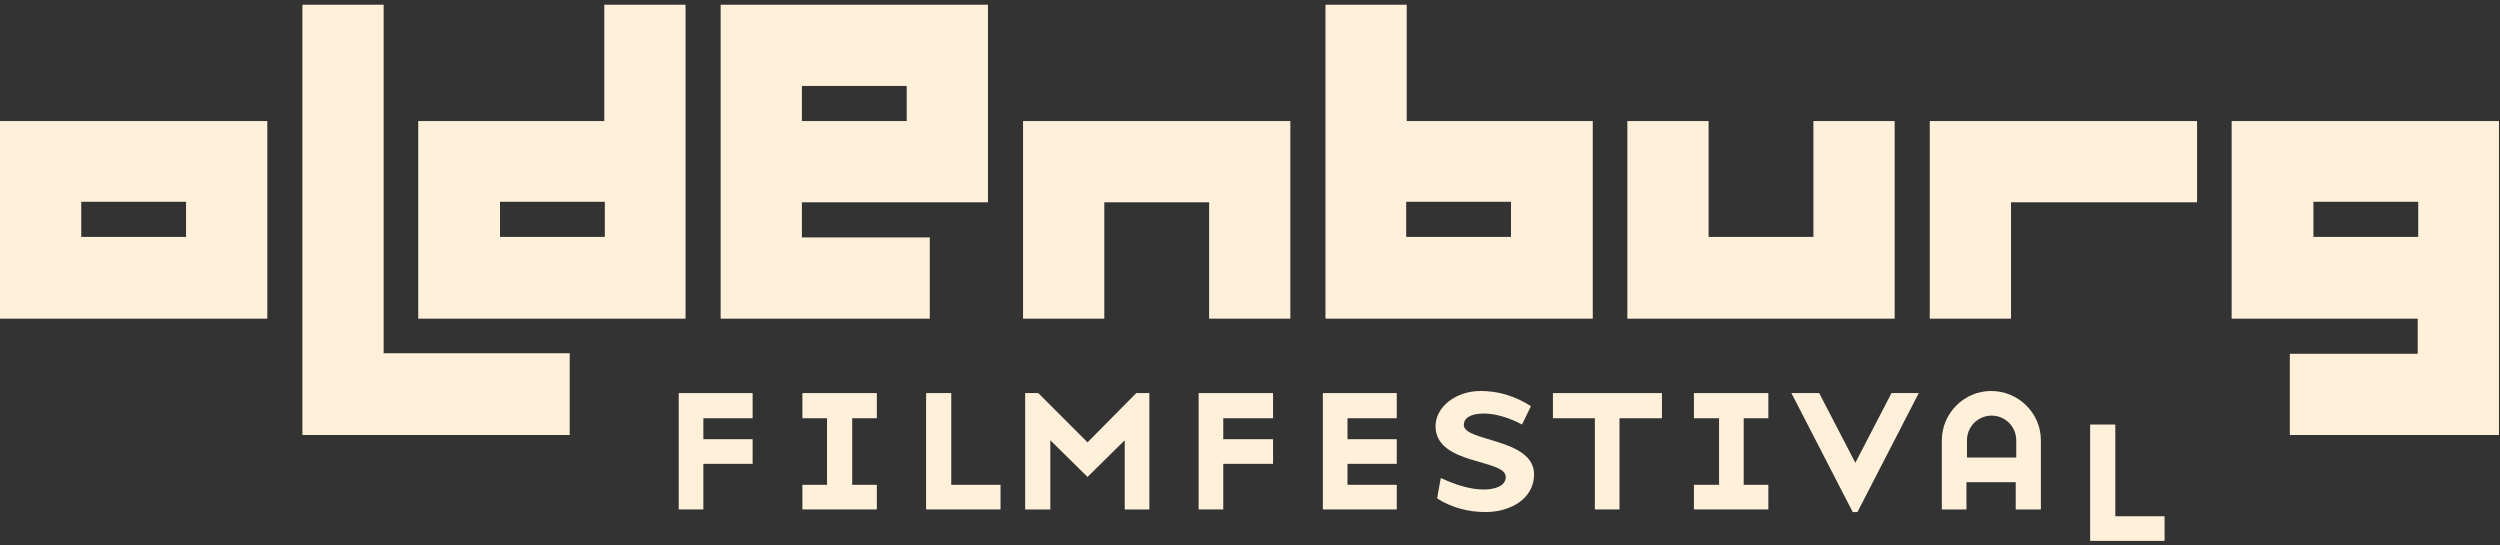
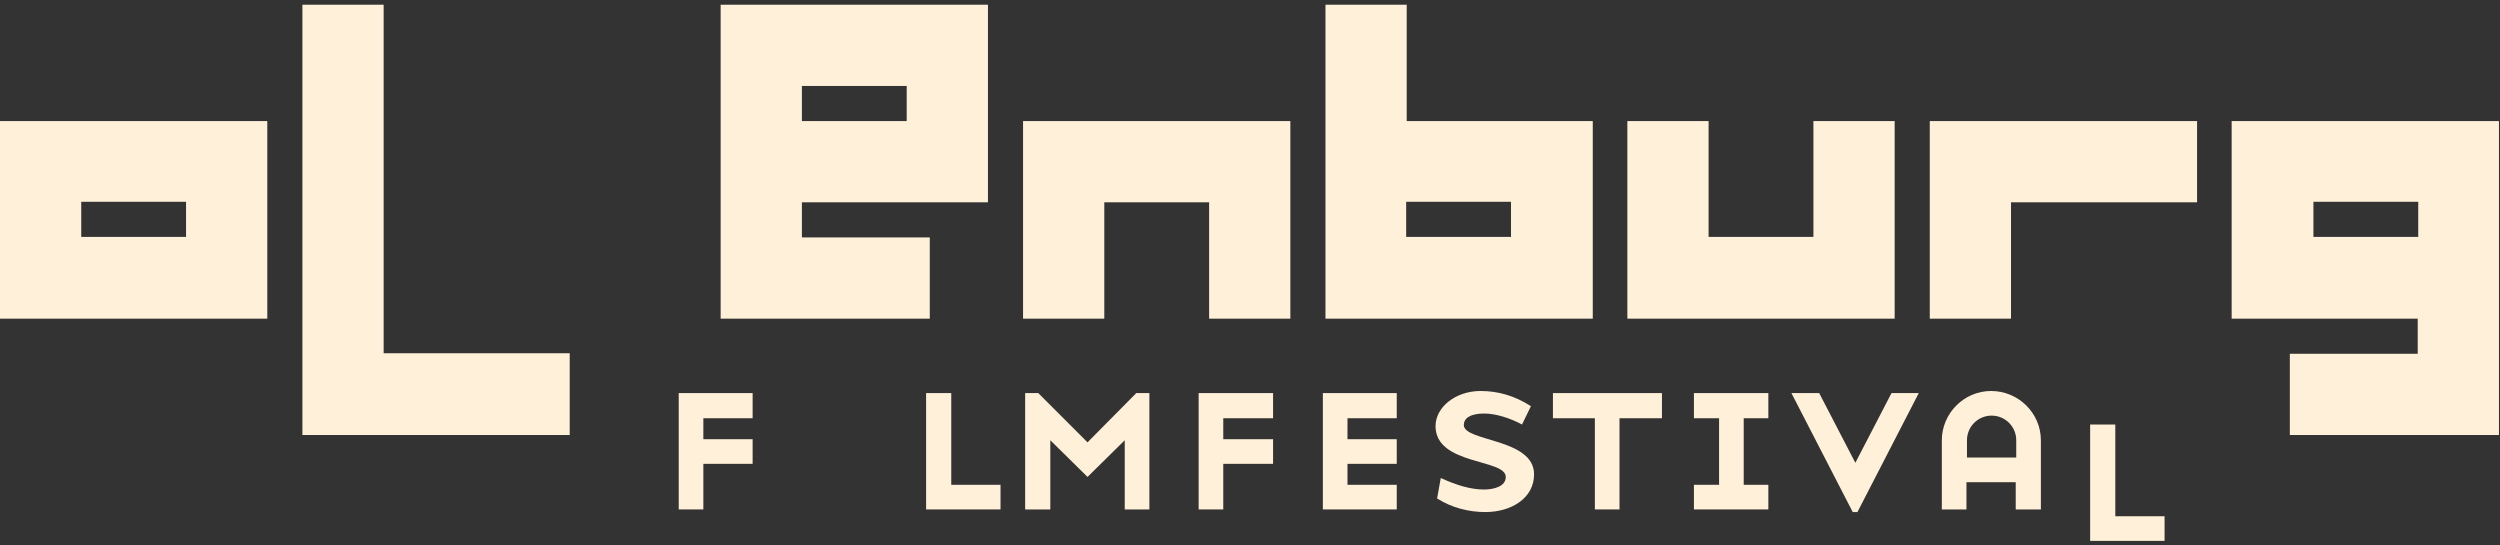
<svg xmlns="http://www.w3.org/2000/svg" width="100%" height="100%" viewBox="0 0 477 104" version="1.1">
  <rect x="0" y="0" width="477" height="104" fill="#333333" stroke="none" />
  <g stroke="none" stroke-width="1" fill="none" fill-rule="evenodd">
    <g fill="#fff0d9">
      <g>
        <path d="M303.9,60.8 L252.9,60.8 L252.9,0.9 L268.4,0.9 L268.4,23.1 L303.9,23.1 L303.9,60.8 L303.9,60.8 L303.9,60.8 Z M288.3,45.2 L288.3,38.5 L268.3,38.5 L268.3,45.2 L288.3,45.2 L288.3,45.2 L288.3,45.2 Z" />
        <path d="M246.2,60.8 L230.7,60.8 L230.7,38.6 L210.7,38.6 L210.7,60.8 L195.2,60.8 L195.2,23.1 L246.2,23.1 L246.2,60.8 L246.2,60.8 Z" />
        <path d="M108.7,83 L57.7,83 L57.7,0.9 L73.2,0.9 L73.2,67.4 L108.7,67.4 L108.7,83 L108.7,83 Z" />
        <path d="M361.5,23.1 L346,23.1 L346,45.2 L326,45.2 L326,23.1 L310.5,23.1 L310.5,60.8 L361.5,60.8 L361.5,23.1 L361.5,23.1 Z" />
        <path d="M173,23.1 L173,16.4 L153,16.4 L153,23.1 L173,23.1 L173,23.1 L173,23.1 Z M188.5,38.6 L153,38.6 L153,45.3 L177.4,45.3 L177.4,60.8 L137.5,60.8 L137.5,0.9 L188.5,0.9 L188.5,38.6 L188.5,38.6 L188.5,38.6 Z" />
-         <path d="M79.8,60.8 L130.8,60.8 L130.8,0.9 L115.3,0.9 L115.3,23.1 L79.8,23.1 L79.8,60.8 L79.8,60.8 L79.8,60.8 Z M95.4,45.2 L95.4,38.5 L115.4,38.5 L115.4,45.2 L95.4,45.2 L95.4,45.2 L95.4,45.2 Z" />
        <path d="M419.2,38.6 L383.7,38.6 L383.7,60.8 L368.2,60.8 L368.2,23.1 L419.2,23.1 L419.2,38.6 L419.2,38.6 Z" />
        <path d="M441.4,45.2 L441.4,38.5 L461.4,38.5 L461.4,45.2 L441.4,45.2 L441.4,45.2 L441.4,45.2 Z M425.8,60.8 L461.3,60.8 L461.3,67.5 L436.9,67.5 L436.9,83 L476.8,83 L476.8,23.1 L425.8,23.1 L425.8,60.8 L425.8,60.8 L425.8,60.8 Z" />
        <path d="M15.5,45.2 L15.5,38.5 L35.5,38.5 L35.5,45.2 L15.5,45.2 L15.5,45.2 L15.5,45.2 Z M0,60.8 L51,60.8 L51,23.1 L0,23.1 L0,60.8 L0,60.8 L0,60.8 Z" />
        <path d="M129.5,97.2 L134.2,97.2 L134.2,88.5 L143.6,88.5 L143.6,83.8 L134.2,83.8 L134.2,79.8 L143.6,79.8 L143.6,75 L129.5,75 L129.5,97.2 L129.5,97.2 Z" />
-         <path d="M167.3,97.2 L167.3,92.5 L162.6,92.5 L162.6,79.8 L167.3,79.8 L167.3,75 L153.1,75 L153.1,79.8 L157.8,79.8 L157.8,92.5 L153.1,92.5 L153.1,97.2 L167.3,97.2 L167.3,97.2 Z" />
        <path d="M176.7,97.2 L190.9,97.2 L190.9,92.5 L181.5,92.5 L181.5,75 L176.7,75 L176.7,97.2 L176.7,97.2 Z" />
        <path d="M219.3,75 L216.8,75 L207.5,84.4 L198.1,75 L195.6,75 L195.6,97.2 L200.4,97.2 L200.4,84 L207.5,91 L214.6,84 L214.6,97.2 L219.3,97.2 L219.3,75 L219.3,75 Z" />
        <path d="M228.7,97.2 L233.4,97.2 L233.4,88.5 L242.9,88.5 L242.9,83.8 L233.4,83.8 L233.4,79.8 L242.9,79.8 L242.9,75 L228.7,75 L228.7,97.2 L228.7,97.2 Z" />
        <path d="M252.4,97.2 L266.5,97.2 L266.5,92.5 L257.1,92.5 L257.1,88.5 L266.5,88.5 L266.5,83.8 L257.1,83.8 L257.1,79.8 L266.5,79.8 L266.5,75 L252.4,75 L252.4,97.2 L252.4,97.2 Z" />
        <path d="M292.7,90.5 C292.7,83.6 279.3,84.3 279.3,81.1 C279.3,79.8 280.5,78.9 283.2,78.9 C285.4,78.9 288.2,79.8 290.4,81 L292.1,77.5 C289,75.5 285.8,74.6 282.5,74.6 C277.7,74.6 273.9,77.7 273.9,81.3 C273.9,88.8 287.3,87.5 287.3,91 C287.3,92.8 285.1,93.4 283.1,93.4 C280.7,93.4 277.9,92.6 274.9,91.2 L274.2,95.1 C277,96.9 280.3,97.7 283.4,97.7 C288.3,97.7 292.7,95.1 292.7,90.5 L292.7,90.5 L292.7,90.5 Z" />
        <path d="M304.3,79.8 L304.3,97.2 L309,97.2 L309,79.8 L317.1,79.8 L317.1,75 L296.3,75 L296.3,79.8 L304.3,79.8 L304.3,79.8 Z" />
        <path d="M337.4,97.2 L337.4,92.5 L332.7,92.5 L332.7,79.8 L337.4,79.8 L337.4,75 L323.2,75 L323.2,79.8 L328,79.8 L328,92.5 L323.2,92.5 L323.2,97.2 L337.4,97.2 L337.4,97.2 Z" />
        <path d="M366.1,75 L360.9,75 L354,88.3 L347.1,75 L341.8,75 L353.5,97.7 L354.4,97.7 L366.1,75 L366.1,75 Z" />
        <path d="M384.7,87.3 L375.3,87.3 L375.3,84 C375.3,81.4 377.4,79.3 380,79.3 C382.6,79.3 384.7,81.4 384.7,84 L384.7,87.3 L384.7,87.3 L384.7,87.3 Z M375.2,92 L384.6,92 L384.6,97.2 L389.4,97.2 L389.4,84 C389.4,78.8 385.1,74.6 379.9,74.6 C374.7,74.6 370.5,78.9 370.5,84 L370.5,97.2 L375.2,97.2 L375.2,92 L375.2,92 L375.2,92 Z" />
        <path d="M398.8,103.2 L413,103.2 L413,98.5 L403.6,98.5 L403.6,81 L398.8,81 L398.8,103.2 L398.8,103.2 Z" />
      </g>
    </g>
  </g>
</svg>